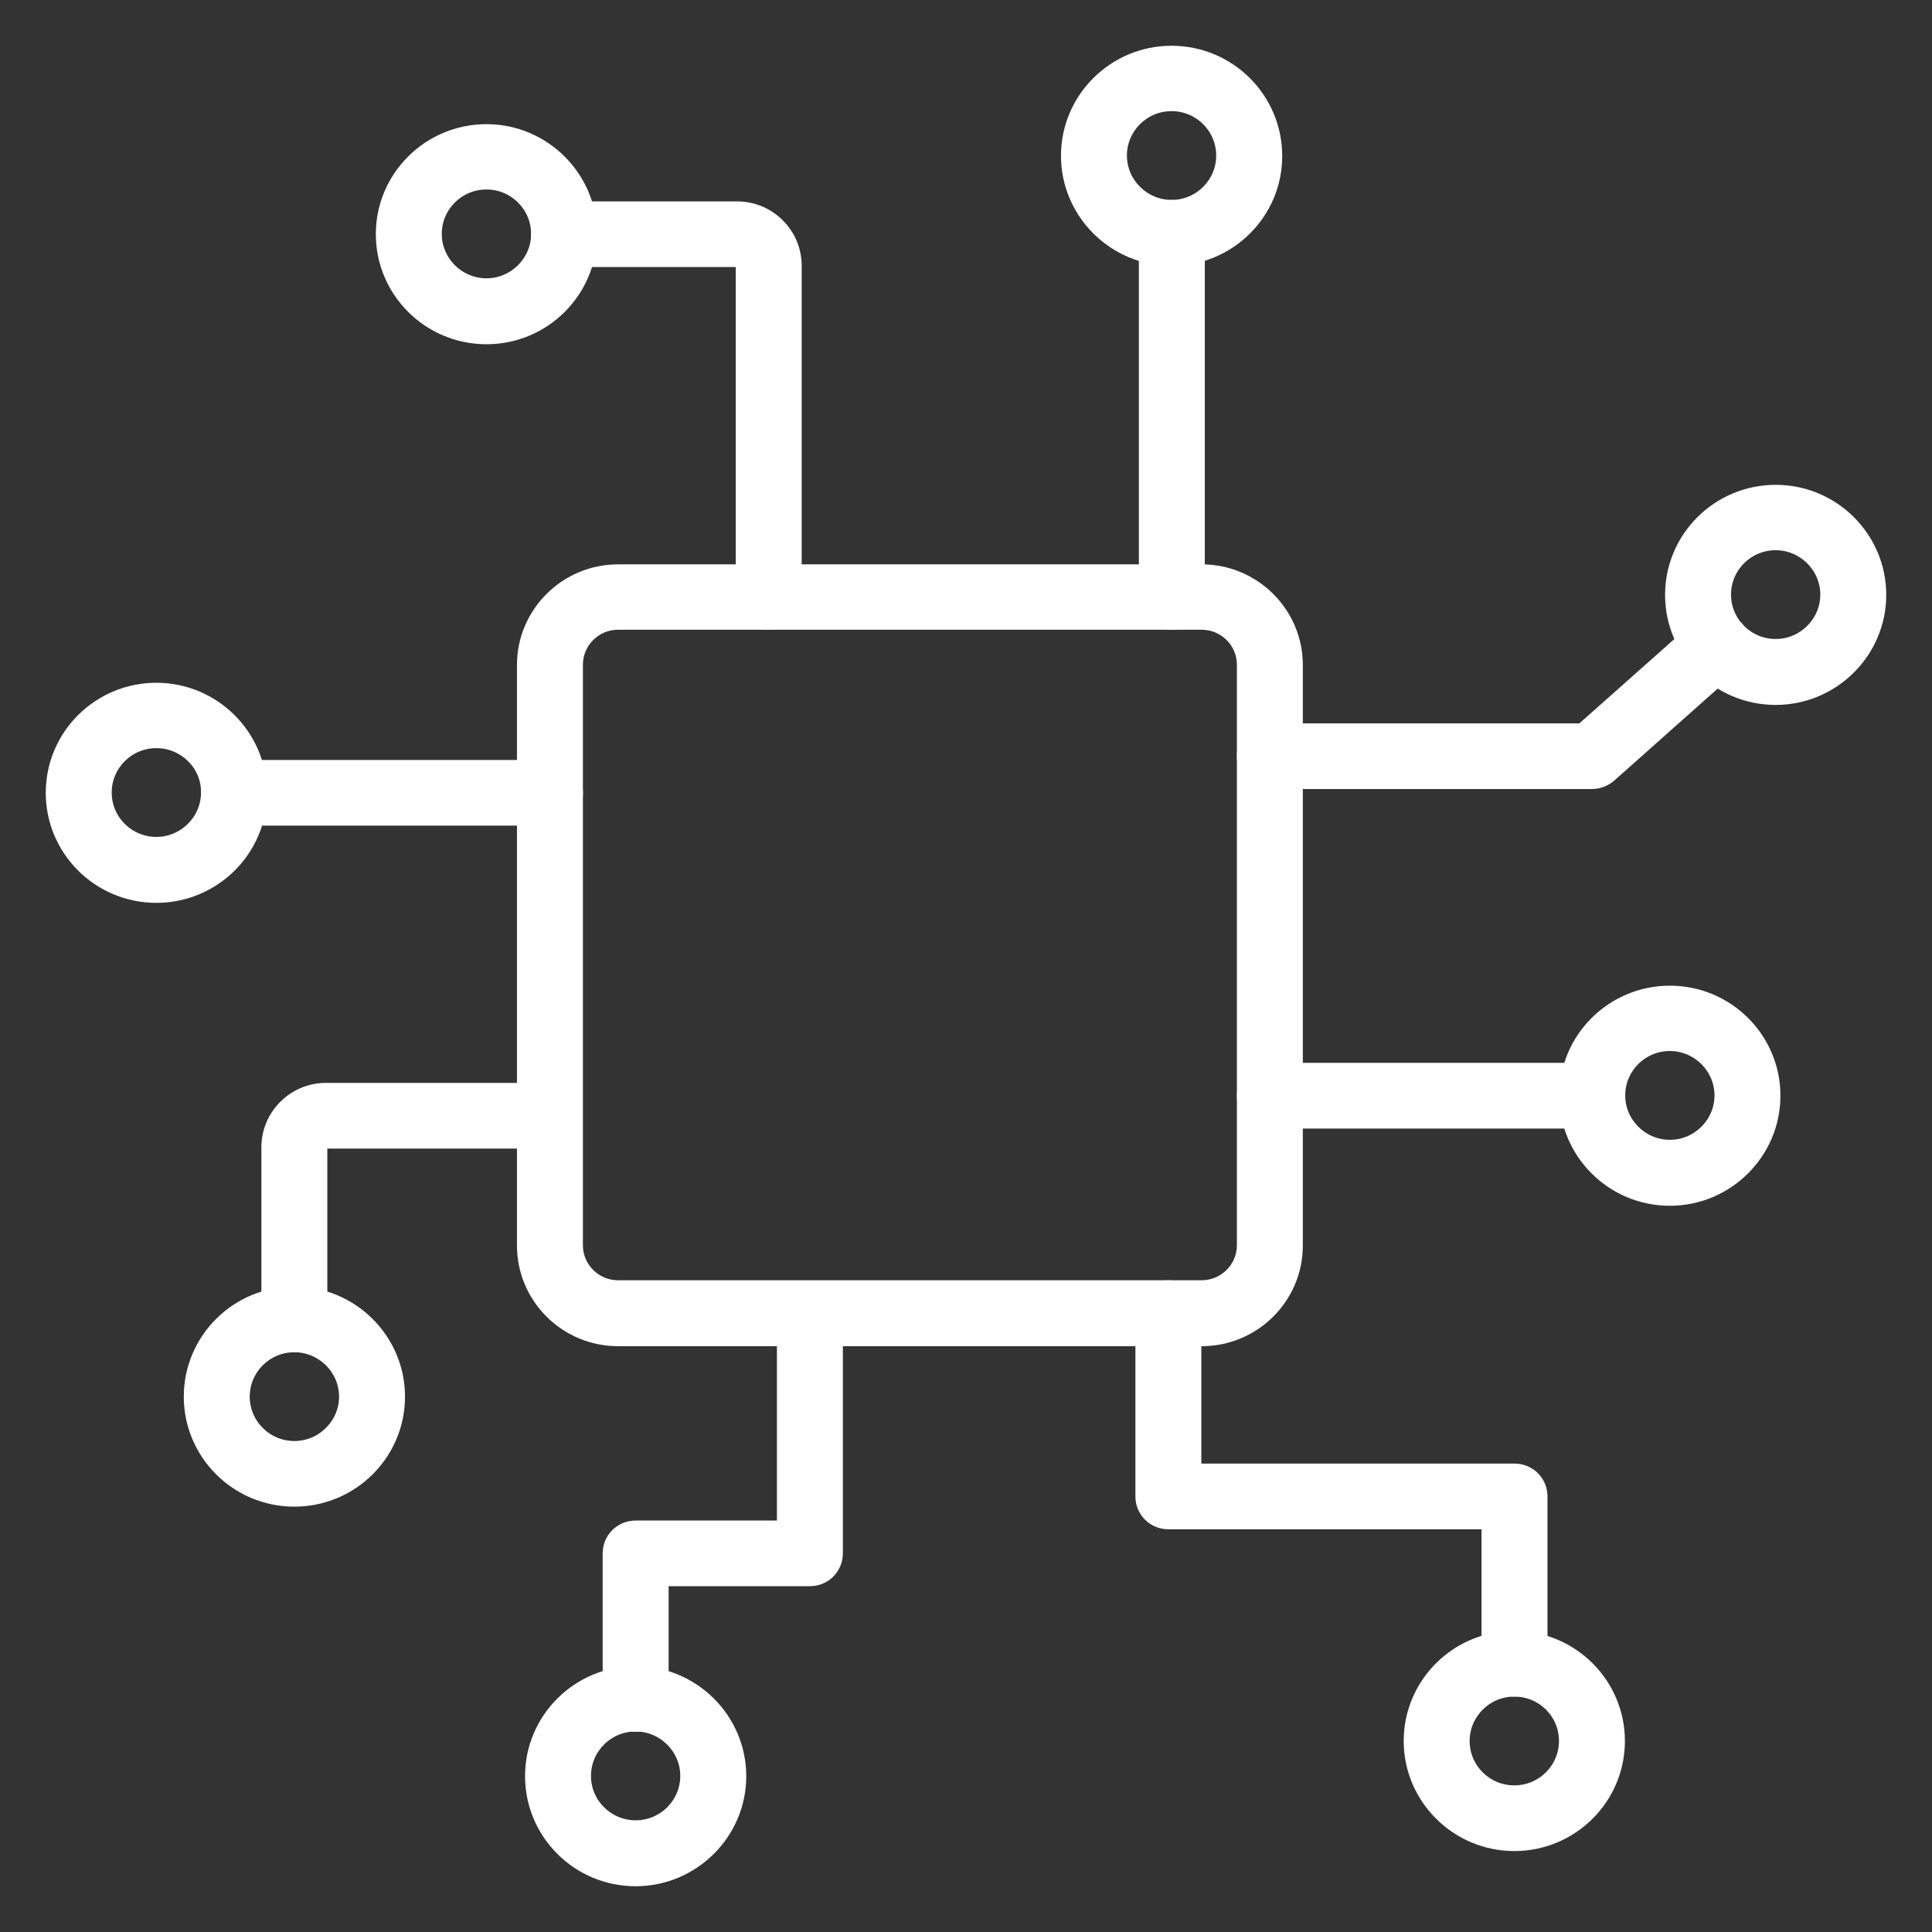
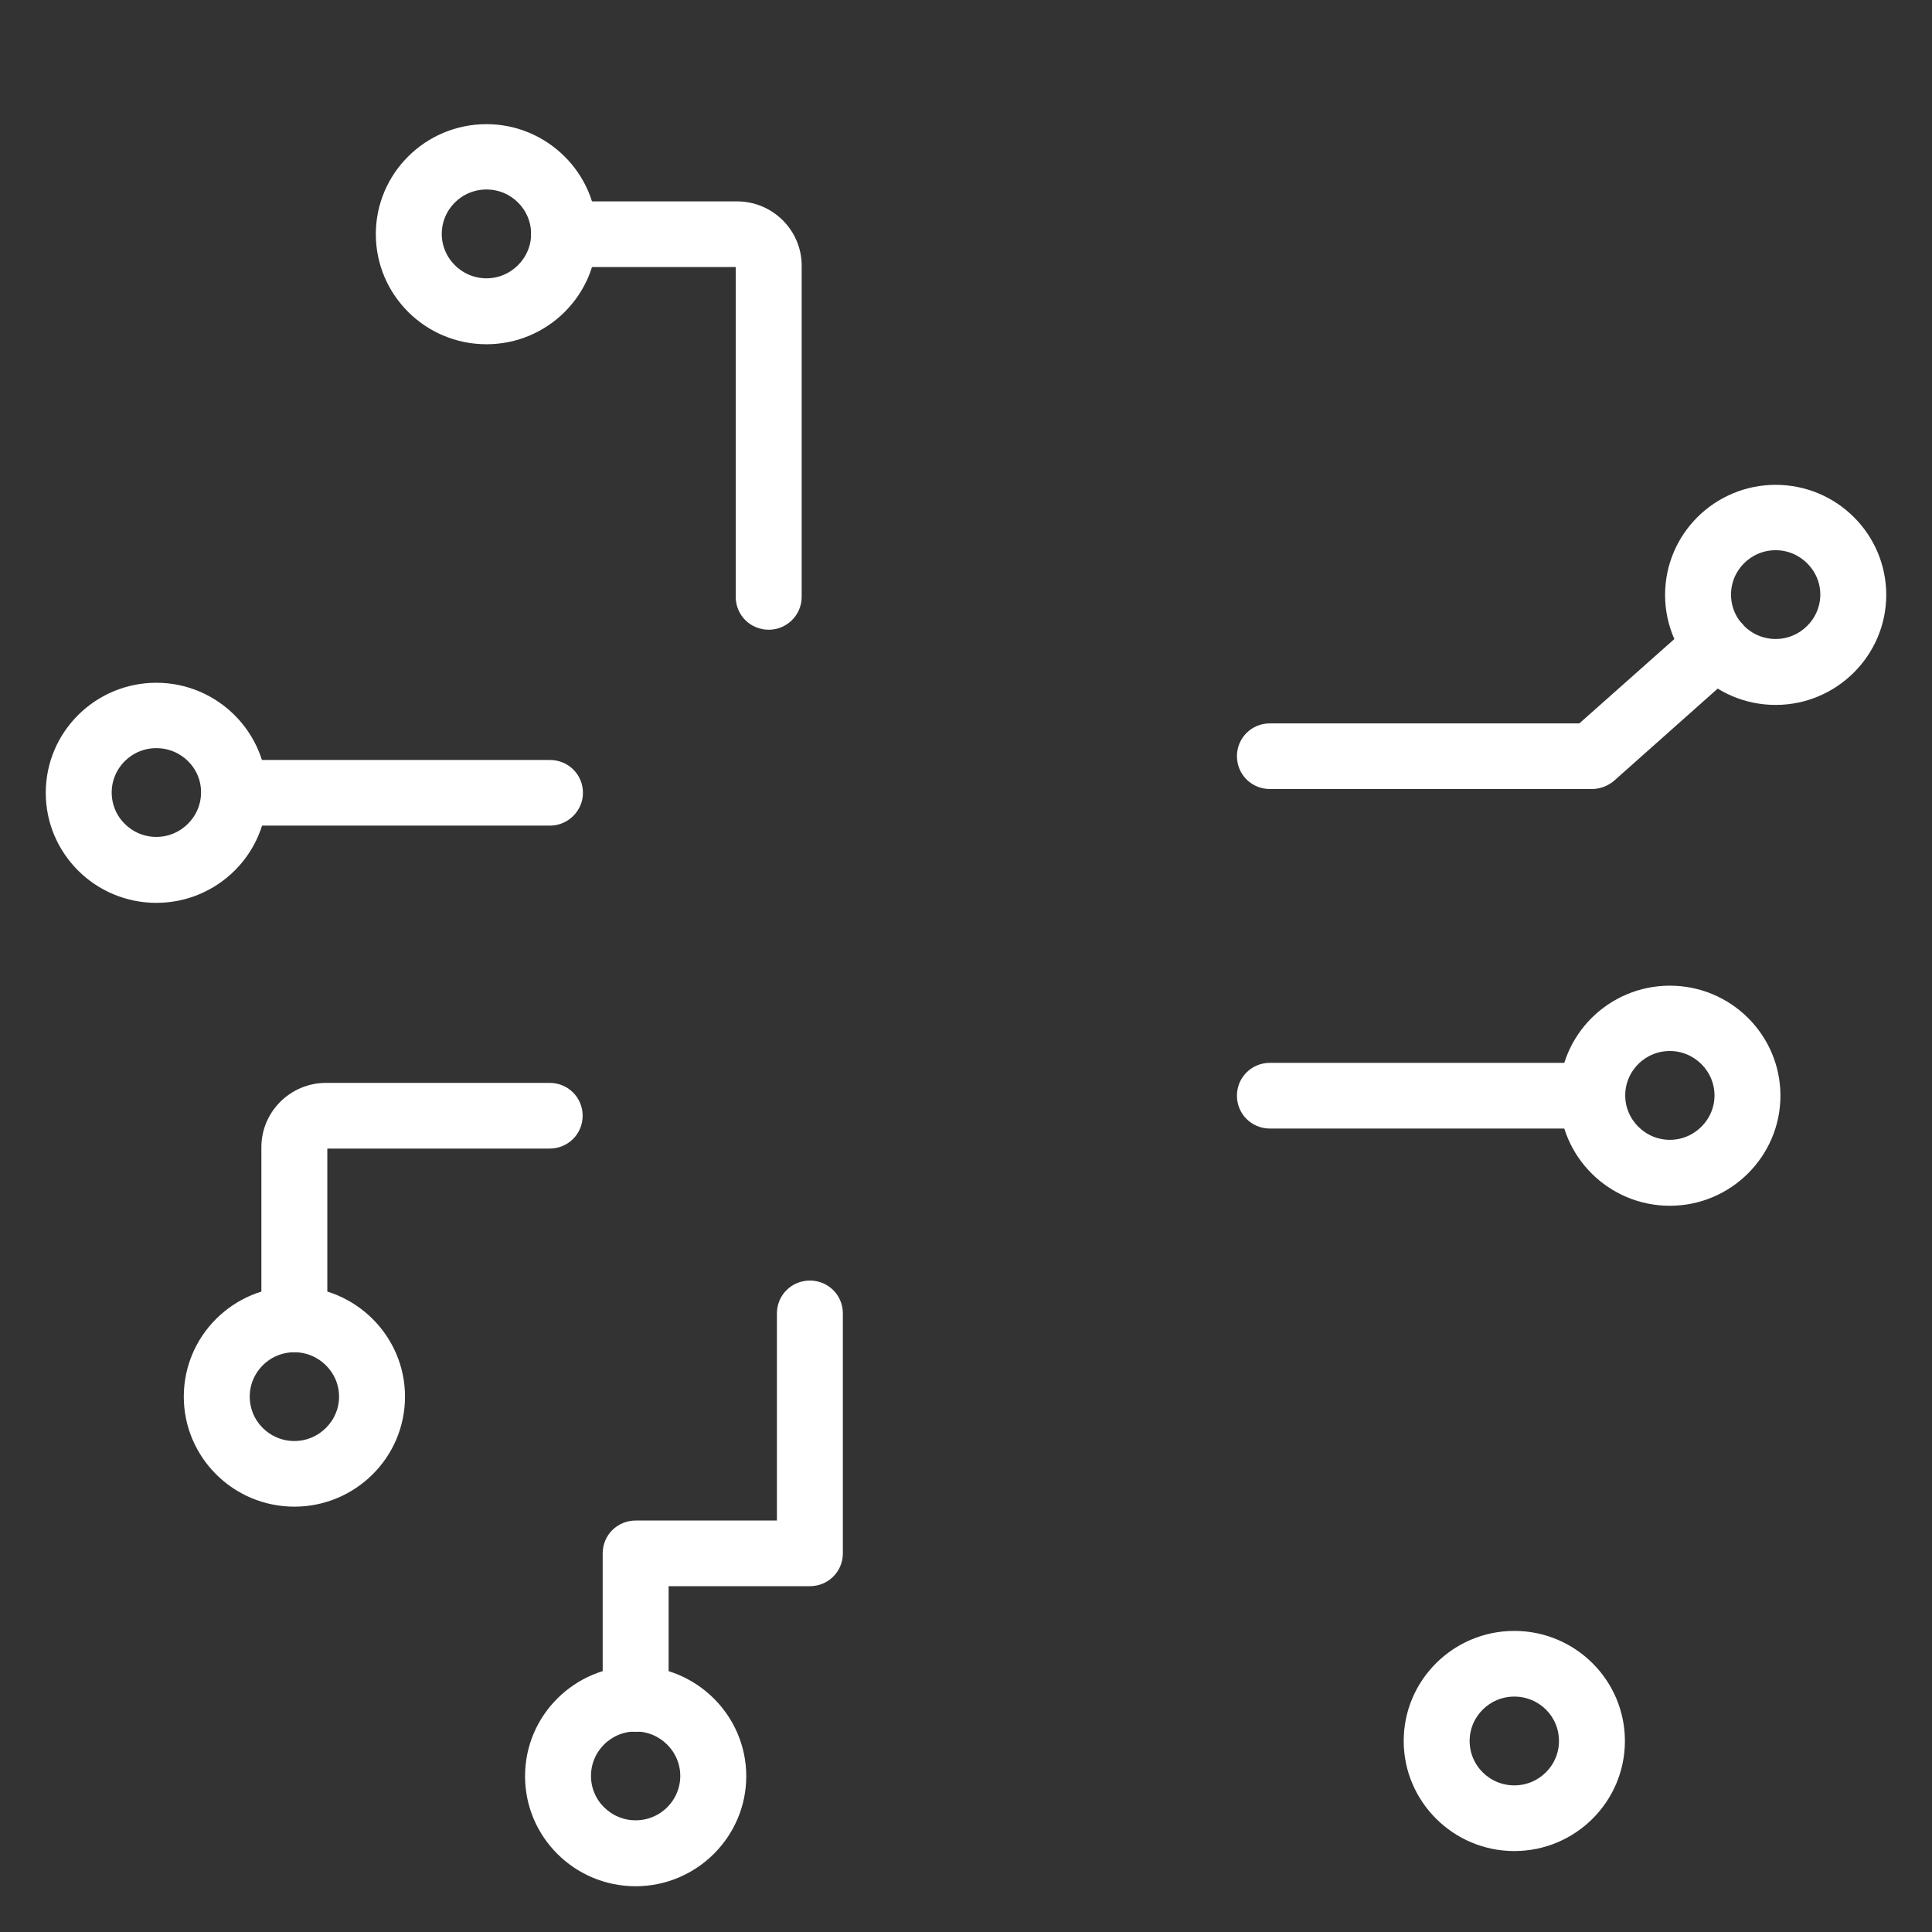
<svg xmlns="http://www.w3.org/2000/svg" width="38" height="38" viewBox="0 0 38 38" fill="none">
  <rect x="0" y="0" width="38" height="38" fill="#333333" stroke="none" />
-   <path d="M23.636 26.378H12.156C11.116 26.378 10.268 25.535 10.268 24.499V13.079C10.268 12.044 11.116 11.2 12.156 11.2H23.636C24.677 11.2 25.525 12.044 25.525 13.079V24.499C25.525 25.535 24.677 26.378 23.636 26.378ZM12.156 12.286C11.721 12.286 11.365 12.64 11.365 13.073V24.494C11.365 24.927 11.721 25.281 12.156 25.281H23.636C24.072 25.281 24.428 24.927 24.428 24.494V13.073C24.428 12.64 24.072 12.286 23.636 12.286H12.156Z" fill="white" stroke="white" stroke-width="0.2" />
  <path d="M15.12 12.286C14.814 12.286 14.571 12.044 14.571 11.74V5.225C14.571 5.186 14.537 5.152 14.498 5.152H11.094C10.788 5.152 10.545 4.91 10.545 4.606C10.545 4.302 10.788 4.061 11.094 4.061H14.498C15.142 4.061 15.668 4.584 15.668 5.225V11.74C15.668 12.044 15.419 12.286 15.12 12.286Z" fill="white" stroke="white" stroke-width="0.2" />
  <path d="M9.568 6.671C8.42 6.671 7.492 5.743 7.492 4.606C7.492 3.464 8.425 2.542 9.568 2.542C10.71 2.542 11.643 3.47 11.643 4.606C11.643 5.743 10.716 6.671 9.568 6.671ZM9.568 3.627C9.025 3.627 8.589 4.066 8.589 4.601C8.589 5.135 9.03 5.574 9.568 5.574C10.105 5.574 10.546 5.135 10.546 4.601C10.546 4.066 10.111 3.627 9.568 3.627Z" fill="white" stroke="white" stroke-width="0.2" />
  <path d="M5.79 26.496C5.484 26.496 5.241 26.255 5.241 25.951V22.564C5.241 21.923 5.767 21.399 6.412 21.399H10.811C11.117 21.399 11.36 21.641 11.36 21.945C11.36 22.249 11.117 22.491 10.811 22.491H6.412C6.372 22.491 6.338 22.525 6.338 22.564V25.951C6.338 26.255 6.095 26.496 5.79 26.496Z" fill="white" stroke="white" stroke-width="0.2" />
  <path d="M5.79 29.534C4.642 29.534 3.715 28.606 3.715 27.47C3.715 26.328 4.648 25.405 5.79 25.405C6.933 25.405 7.866 26.333 7.866 27.47C7.866 28.612 6.933 29.534 5.79 29.534ZM5.79 26.497C5.247 26.497 4.812 26.935 4.812 27.47C4.812 28.01 5.253 28.443 5.79 28.443C6.327 28.443 6.769 28.004 6.769 27.47C6.769 26.935 6.327 26.497 5.79 26.497Z" fill="white" stroke="white" stroke-width="0.2" />
  <path d="M10.817 16.139H4.608C4.303 16.139 4.06 15.897 4.06 15.594C4.06 15.29 4.303 15.048 4.608 15.048H10.817C11.123 15.048 11.366 15.29 11.366 15.594C11.366 15.892 11.117 16.139 10.817 16.139Z" fill="white" stroke="white" stroke-width="0.2" />
  <path d="M12.503 33.962C12.197 33.962 11.954 33.72 11.954 33.416V30.553C11.954 30.249 12.197 30.007 12.503 30.007H15.381V25.833C15.381 25.529 15.624 25.287 15.93 25.287C16.235 25.287 16.478 25.529 16.478 25.833V30.552C16.478 30.856 16.235 31.098 15.93 31.098H13.051V33.416C13.051 33.714 12.802 33.962 12.503 33.962Z" fill="white" stroke="white" stroke-width="0.2" />
  <path d="M12.502 37C11.354 37 10.427 36.072 10.427 34.935C10.427 33.793 11.36 32.871 12.502 32.871C13.645 32.871 14.578 33.799 14.578 34.935C14.578 36.072 13.645 37 12.502 37ZM12.502 33.956C11.959 33.956 11.524 34.395 11.524 34.93C11.524 35.47 11.965 35.903 12.502 35.903C13.045 35.903 13.48 35.464 13.48 34.93C13.48 34.395 13.039 33.956 12.502 33.956Z" fill="white" stroke="white" stroke-width="0.2" />
-   <path d="M29.789 33.27C29.483 33.27 29.24 33.028 29.24 32.724V29.979H22.98C22.675 29.979 22.432 29.737 22.432 29.433V25.827C22.432 25.523 22.675 25.281 22.98 25.281C23.285 25.281 23.529 25.523 23.529 25.827V28.887H29.789C30.094 28.887 30.337 29.129 30.337 29.433V32.719C30.337 33.022 30.089 33.27 29.789 33.27Z" fill="white" stroke="white" stroke-width="0.2" />
  <path d="M29.784 36.308C28.642 36.308 27.709 35.38 27.709 34.243C27.709 33.101 28.642 32.178 29.784 32.178C30.932 32.178 31.86 33.107 31.86 34.243C31.86 35.38 30.932 36.308 29.784 36.308ZM29.784 33.27C29.241 33.27 28.806 33.709 28.806 34.243C28.806 34.783 29.247 35.216 29.784 35.216C30.327 35.216 30.763 34.778 30.763 34.243C30.763 33.703 30.327 33.27 29.784 33.27Z" fill="white" stroke="white" stroke-width="0.2" />
  <path d="M31.311 22.097H24.977C24.672 22.097 24.429 21.855 24.429 21.551C24.429 21.247 24.672 21.005 24.977 21.005H31.311C31.616 21.005 31.859 21.247 31.859 21.551C31.859 21.855 31.611 22.097 31.311 22.097Z" fill="white" stroke="white" stroke-width="0.2" />
  <path d="M32.844 23.616C31.696 23.616 30.769 22.688 30.769 21.551C30.769 20.409 31.702 19.487 32.844 19.487C33.992 19.487 34.919 20.415 34.919 21.551C34.919 22.688 33.986 23.616 32.844 23.616ZM32.844 20.572C32.301 20.572 31.866 21.011 31.866 21.546C31.866 22.08 32.307 22.519 32.844 22.519C33.381 22.519 33.822 22.08 33.822 21.546C33.822 21.011 33.381 20.572 32.844 20.572Z" fill="white" stroke="white" stroke-width="0.2" />
  <path d="M31.311 15.419H24.977C24.672 15.419 24.429 15.177 24.429 14.873C24.429 14.57 24.672 14.328 24.977 14.328H31.102L33.409 12.28C33.635 12.077 33.98 12.1 34.184 12.325C34.387 12.55 34.365 12.893 34.138 13.096L31.678 15.284C31.577 15.368 31.447 15.419 31.311 15.419Z" fill="white" stroke="white" stroke-width="0.2" />
  <path d="M34.925 13.765C33.777 13.765 32.85 12.837 32.85 11.701C32.85 10.559 33.783 9.636 34.925 9.636C36.073 9.636 37 10.564 37 11.701C37 12.837 36.067 13.765 34.925 13.765ZM34.925 10.722C34.382 10.722 33.947 11.161 33.947 11.695C33.947 12.235 34.388 12.668 34.925 12.668C35.462 12.668 35.903 12.229 35.903 11.695C35.903 11.161 35.462 10.722 34.925 10.722Z" fill="white" stroke="white" stroke-width="0.2" />
-   <path d="M23.049 12.286C22.743 12.286 22.5 12.043 22.5 11.74V4.578C22.5 4.274 22.743 4.032 23.049 4.032C23.354 4.032 23.597 4.274 23.597 4.578V11.74C23.591 12.043 23.348 12.286 23.049 12.286Z" fill="white" stroke="white" stroke-width="0.2" />
-   <path d="M23.043 5.129C21.901 5.129 20.968 4.201 20.968 3.065C20.968 1.923 21.901 1 23.043 1C24.191 1 25.119 1.928 25.119 3.065C25.124 4.201 24.191 5.129 23.043 5.129ZM23.043 2.086C22.5 2.086 22.065 2.525 22.065 3.059C22.065 3.594 22.506 4.032 23.043 4.032C23.586 4.032 24.021 3.594 24.021 3.059C24.021 2.525 23.586 2.086 23.043 2.086Z" fill="white" stroke="white" stroke-width="0.2" />
  <path d="M3.075 17.658C1.927 17.658 1 16.73 1 15.594C1 14.451 1.933 13.529 3.075 13.529C4.218 13.529 5.151 14.457 5.151 15.594C5.156 16.73 4.223 17.658 3.075 17.658ZM3.075 14.615C2.533 14.615 2.097 15.053 2.097 15.588C2.097 16.128 2.538 16.561 3.075 16.561C3.613 16.561 4.054 16.122 4.054 15.588C4.059 15.053 3.618 14.615 3.075 14.615Z" fill="white" stroke="white" stroke-width="0.2" />
</svg>